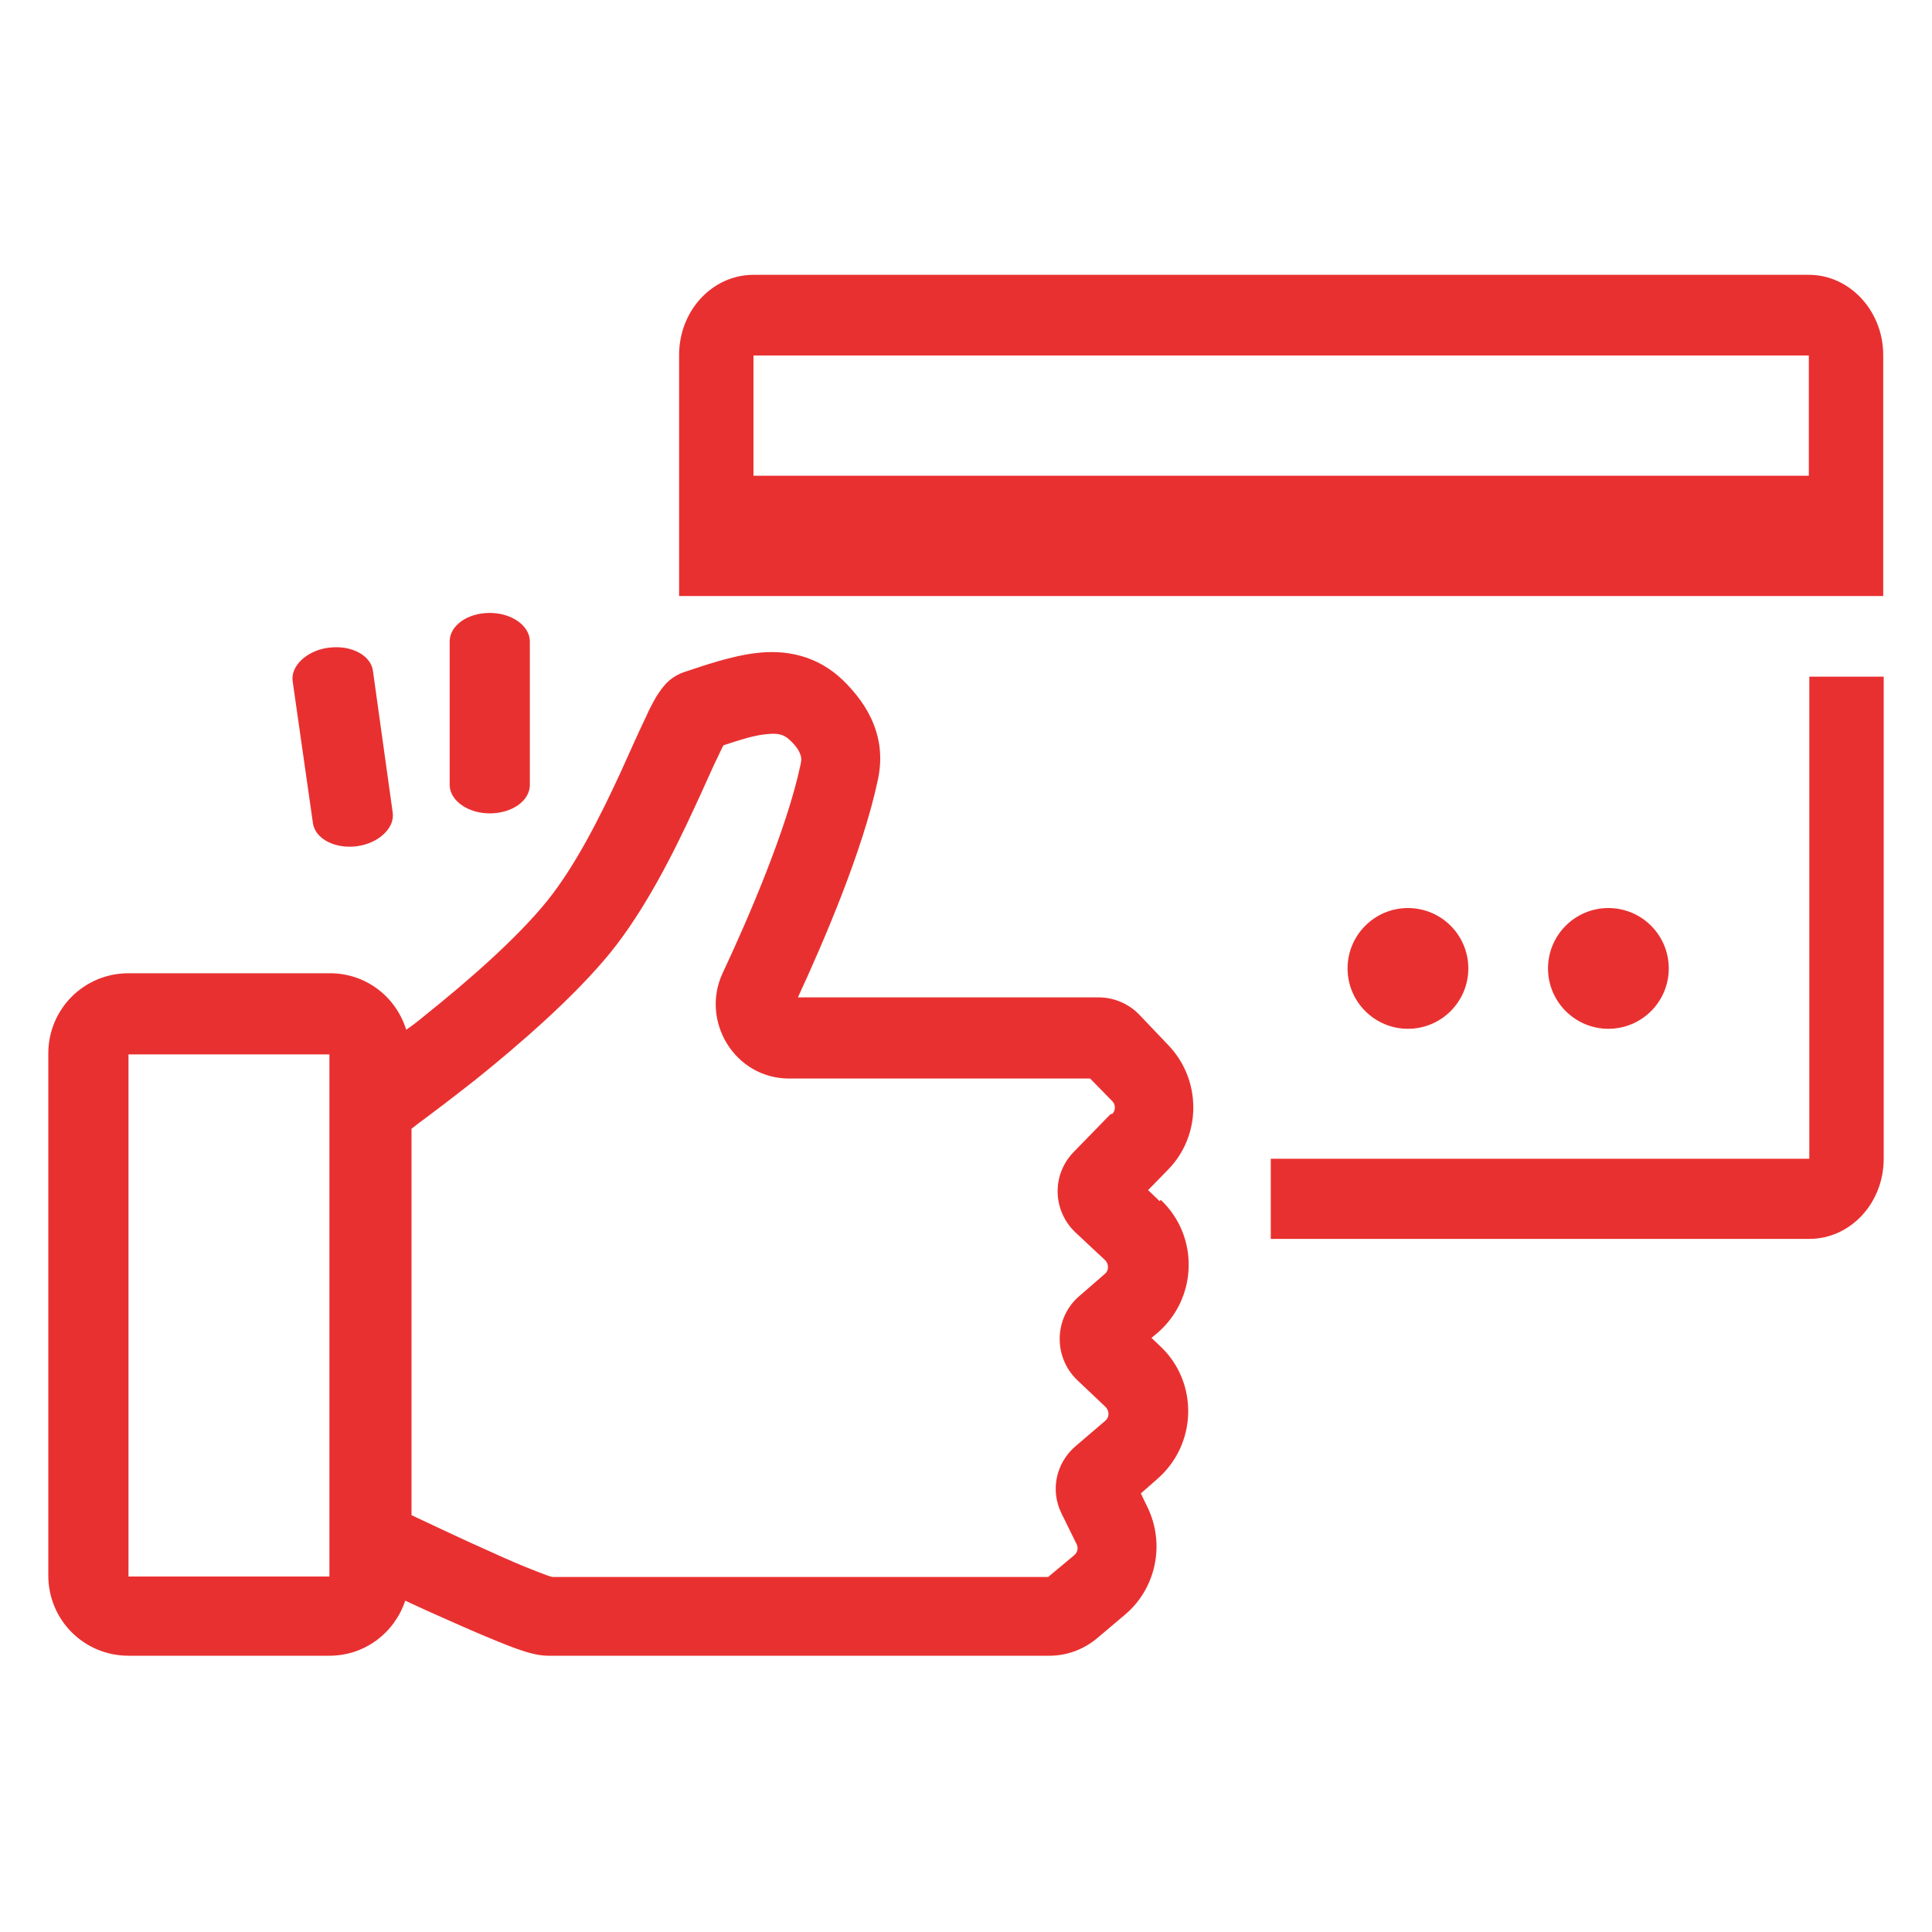
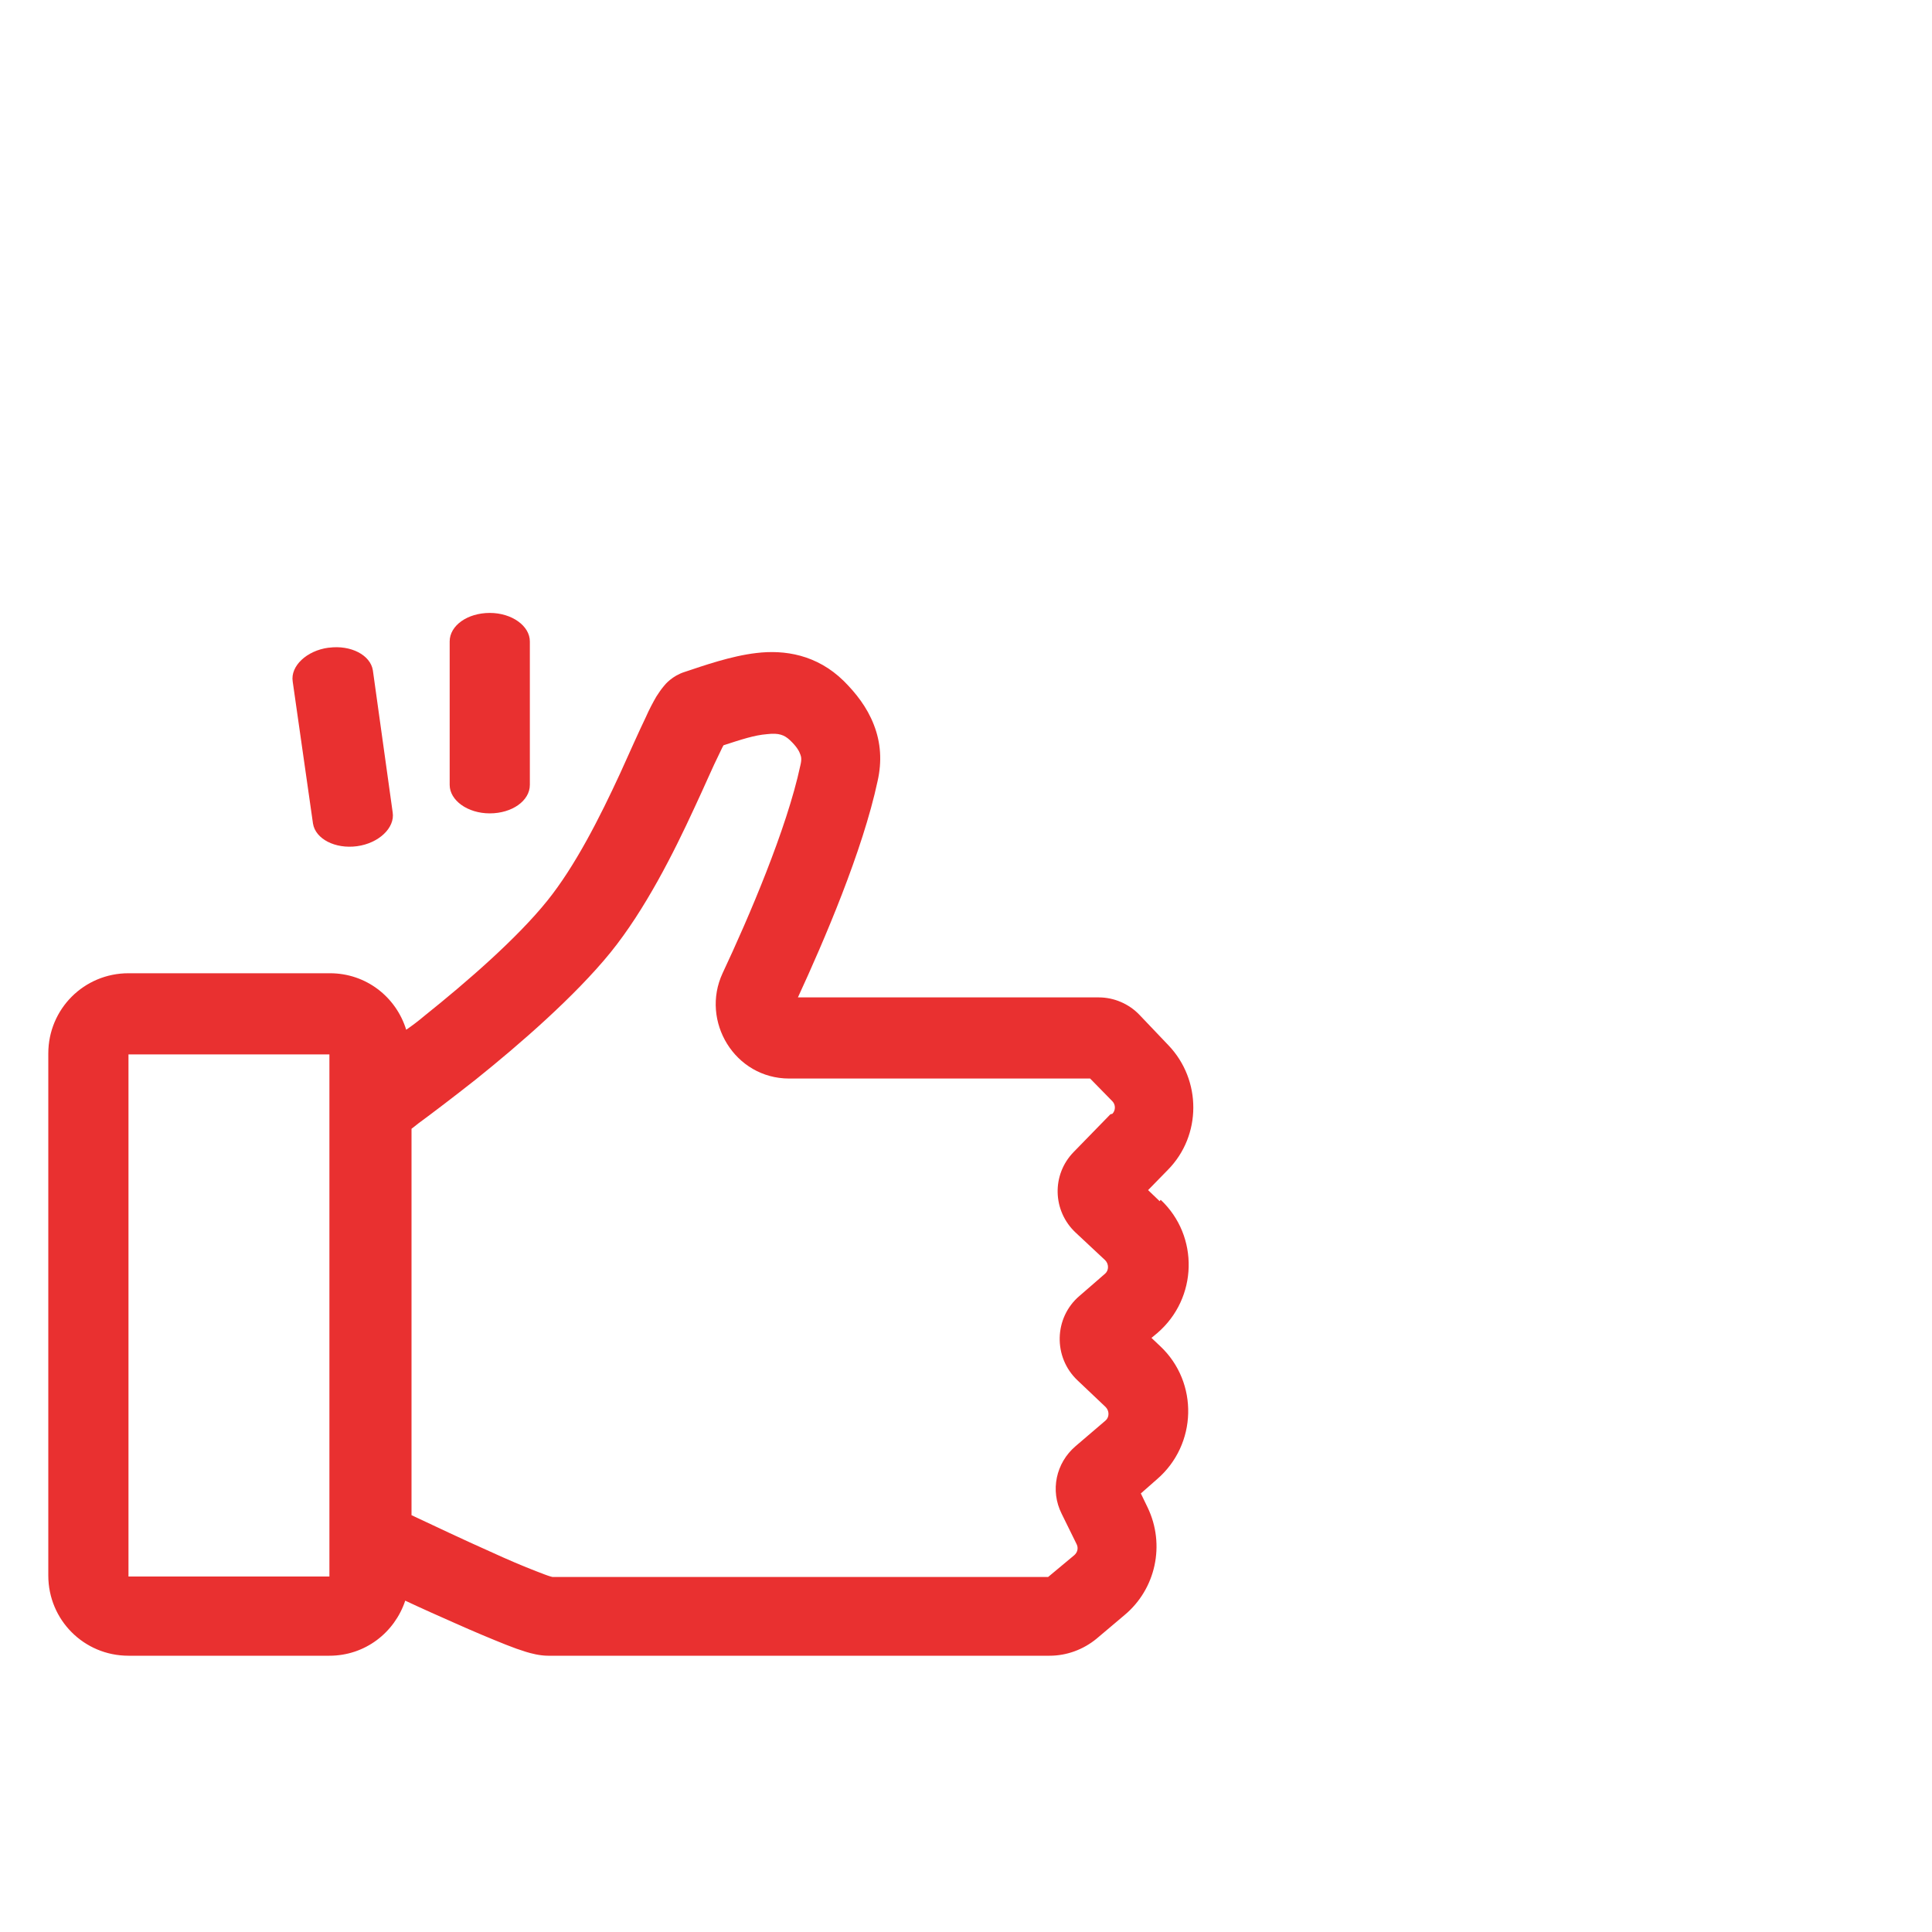
<svg xmlns="http://www.w3.org/2000/svg" id="b" data-name="レイヤー 2" width="40" height="40" viewBox="0 0 40 40">
  <defs>
    <style>
      .d {
        fill: none;
      }

      .e {
        fill-rule: evenodd;
      }

      .e, .f {
        fill: #e93030;
      }
    </style>
  </defs>
  <g id="c" data-name="レイヤー 1">
    <g>
      <g>
        <g>
          <g>
            <path class="d" d="M10.1,32.12c.37.16.7.31.96.41.13.05.23.09.3.11.03,0,.03,0,.04.01h10.26l.54-.45c.07-.06.09-.15.05-.23l-.31-.63c-.23-.48-.11-1.06.29-1.4l.62-.53c.09-.07.09-.2,0-.28l-.58-.55c-.51-.48-.49-1.29.04-1.75l.53-.46c.09-.07.09-.2,0-.28l-.61-.57c-.48-.45-.5-1.2-.04-1.67l.76-.78c.07-.07.07-.19,0-.26l-.46-.47h-6.23c-1.13,0-1.84-1.19-1.38-2.18.54-1.15,1.33-2.99,1.61-4.3.03-.12.01-.19,0-.23-.02-.06-.08-.16-.22-.3-.1-.1-.22-.15-.47-.12-.25.03-.53.11-.9.23-.02.04-.05.09-.08.16-.14.3-.3.66-.53,1.15-.42.91-1.01,2.09-1.73,2.98-.74.92-1.88,1.9-2.79,2.63-.46.37-.88.69-1.19.91-.06.04-.09.07-.14.11v8c.49.23,1.08.51,1.62.75Z" />
            <rect class="d" x="2.66" y="21.84" width="4.16" height="10.81" />
            <path class="f" d="M24.01,24.87l-.24-.23.41-.42c.7-.71.7-1.86.01-2.58l-.6-.63c-.22-.23-.53-.36-.84-.36h-6.23c.54-1.17,1.34-3.03,1.65-4.48.09-.4.07-.79-.08-1.17-.14-.36-.37-.65-.62-.9-.56-.55-1.23-.65-1.81-.58-.52.06-1.09.26-1.48.39-.26.08-.41.26-.44.3-.06.07-.11.15-.15.21-.07.12-.15.27-.22.43-.14.29-.34.74-.53,1.16-.42.91-.93,1.92-1.51,2.64-.62.77-1.64,1.66-2.54,2.38-.13.11-.25.2-.38.29-.21-.68-.83-1.17-1.58-1.17H2.66c-.92,0-1.66.74-1.66,1.66v10.81c0,.92.74,1.66,1.66,1.66h4.16c.74,0,1.35-.48,1.57-1.14.34.16.7.32,1.04.47.38.17.74.32,1.04.44.15.06.29.11.42.15.1.03.28.08.46.08h10.38c.36,0,.7-.13.97-.35l.58-.49c.65-.54.85-1.46.48-2.23l-.14-.29.33-.29c.84-.72.87-2.01.07-2.76l-.18-.17.12-.1c.84-.72.87-2.01.07-2.76ZM6.82,32.64H2.66v-10.81h4.16v10.81ZM22.99,23.07l-.76.78c-.46.47-.44,1.22.04,1.67l.61.57c.08.08.08.21,0,.28l-.53.46c-.53.45-.55,1.27-.04,1.75l.58.55c.08.08.08.21,0,.28l-.62.53c-.41.35-.53.92-.29,1.4l.31.63c.04.08.02.17-.05.23l-.54.45h-10.26s0,0-.04-.01c-.07-.02-.17-.06-.3-.11-.26-.1-.59-.24-.96-.41-.54-.24-1.13-.52-1.62-.75v-8c.05-.04.08-.06.14-.11.3-.22.72-.54,1.19-.91.91-.73,2.05-1.72,2.79-2.63.72-.89,1.31-2.07,1.73-2.98.23-.49.38-.85.53-1.15.03-.06.05-.11.08-.16.37-.12.64-.21.9-.23.25-.03.36.02.47.12.15.14.2.24.22.3.02.05.03.11,0,.23-.28,1.31-1.07,3.15-1.61,4.3-.46.99.25,2.18,1.38,2.18h6.23l.46.47c.07.07.07.19,0,.26Z" />
          </g>
          <path class="e" d="M6.81,13.41c.45-.06.86.15.91.47l.41,2.94c.05.32-.29.64-.74.7-.45.06-.86-.15-.91-.47l-.21-1.47-.21-1.47c-.05-.32.29-.64.74-.7Z" />
          <path class="e" d="M10.14,12.69c.46,0,.83.27.83.59v2.97c0,.33-.37.59-.83.59s-.83-.27-.83-.59v-2.97c0-.33.37-.59.83-.59Z" />
        </g>
-         <path class="e" d="M37.46,14.01h1.54s0,9.98,0,9.98c0,.92-.69,1.66-1.54,1.66h-11.15s0-1.66,0-1.66h11.15v-9.98ZM34.55,20.05c0,.69-.56,1.25-1.25,1.25s-1.25-.56-1.25-1.25.56-1.25,1.25-1.25,1.25.56,1.25,1.25ZM30.4,20.05c0,.69-.56,1.25-1.25,1.25s-1.25-.56-1.25-1.25.56-1.25,1.25-1.25,1.25.56,1.25,1.25ZM15.6,9.85h21.85v-2.49H15.6v2.49ZM15.6,5.69h21.85c.85,0,1.54.75,1.54,1.66v4.99H14.06v-4.99c0-.92.69-1.66,1.54-1.66Z" />
      </g>
-       <rect class="d" width="40" height="40" />
    </g>
  </g>
</svg>